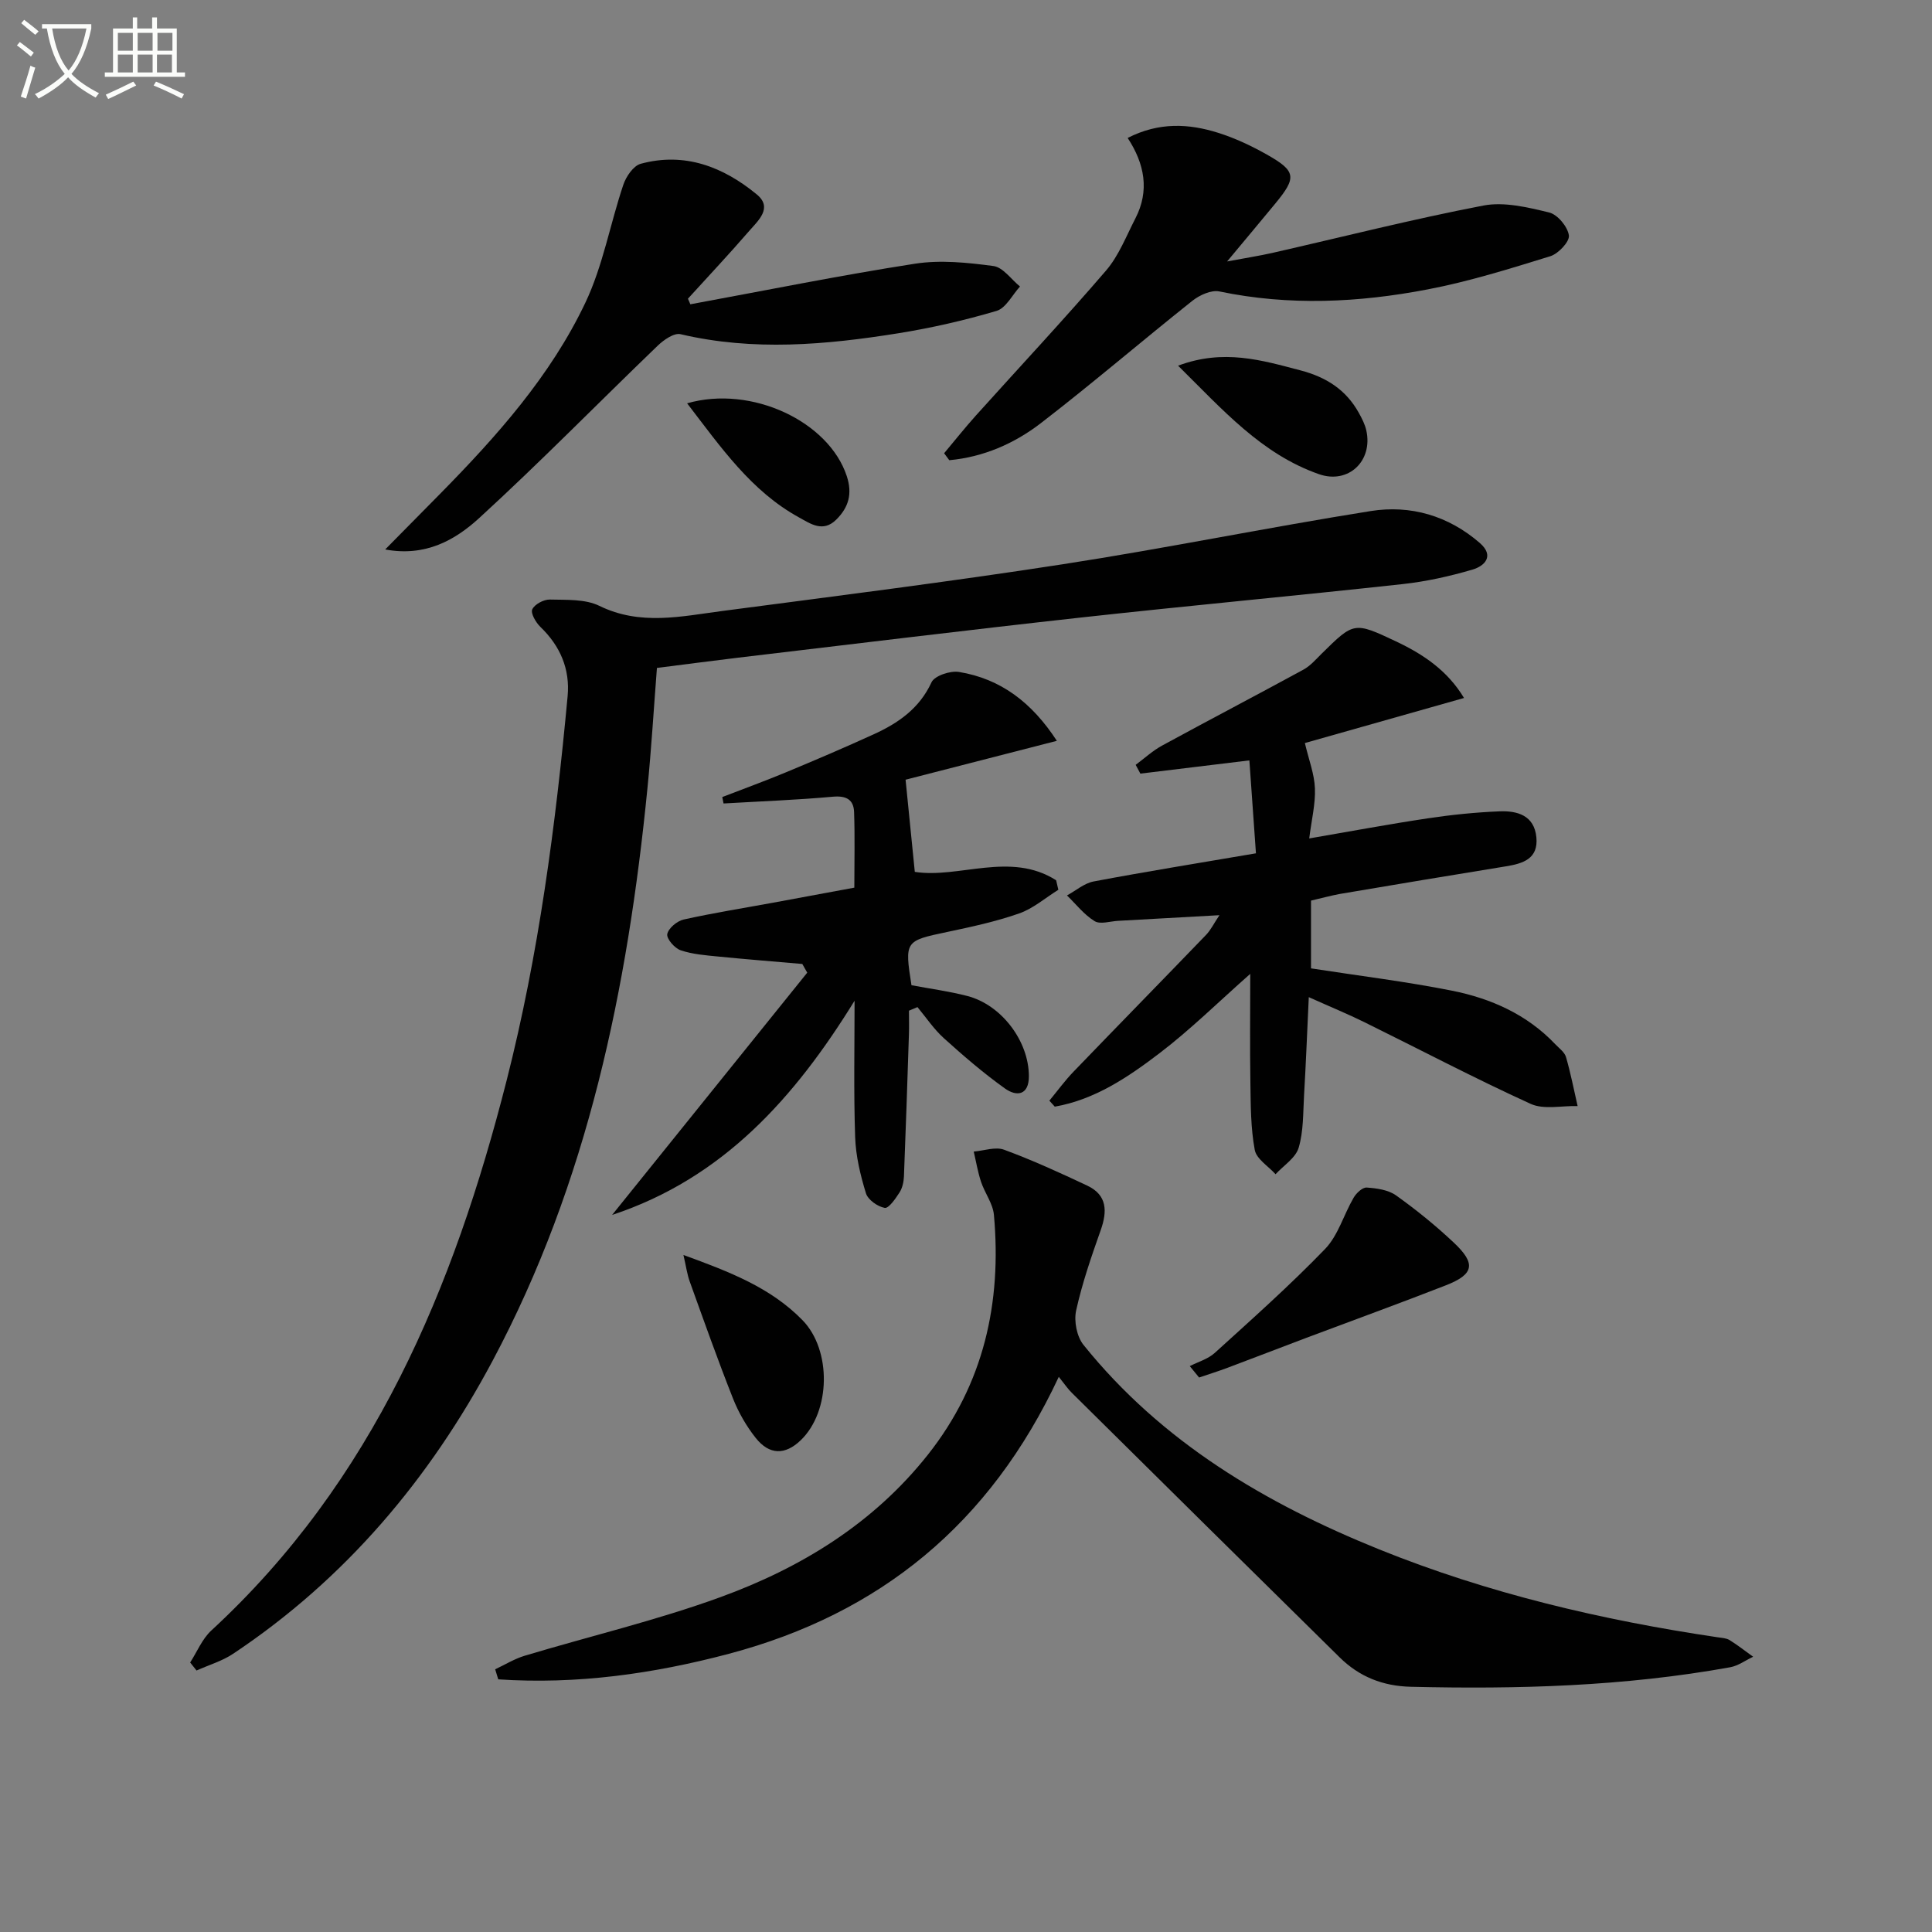
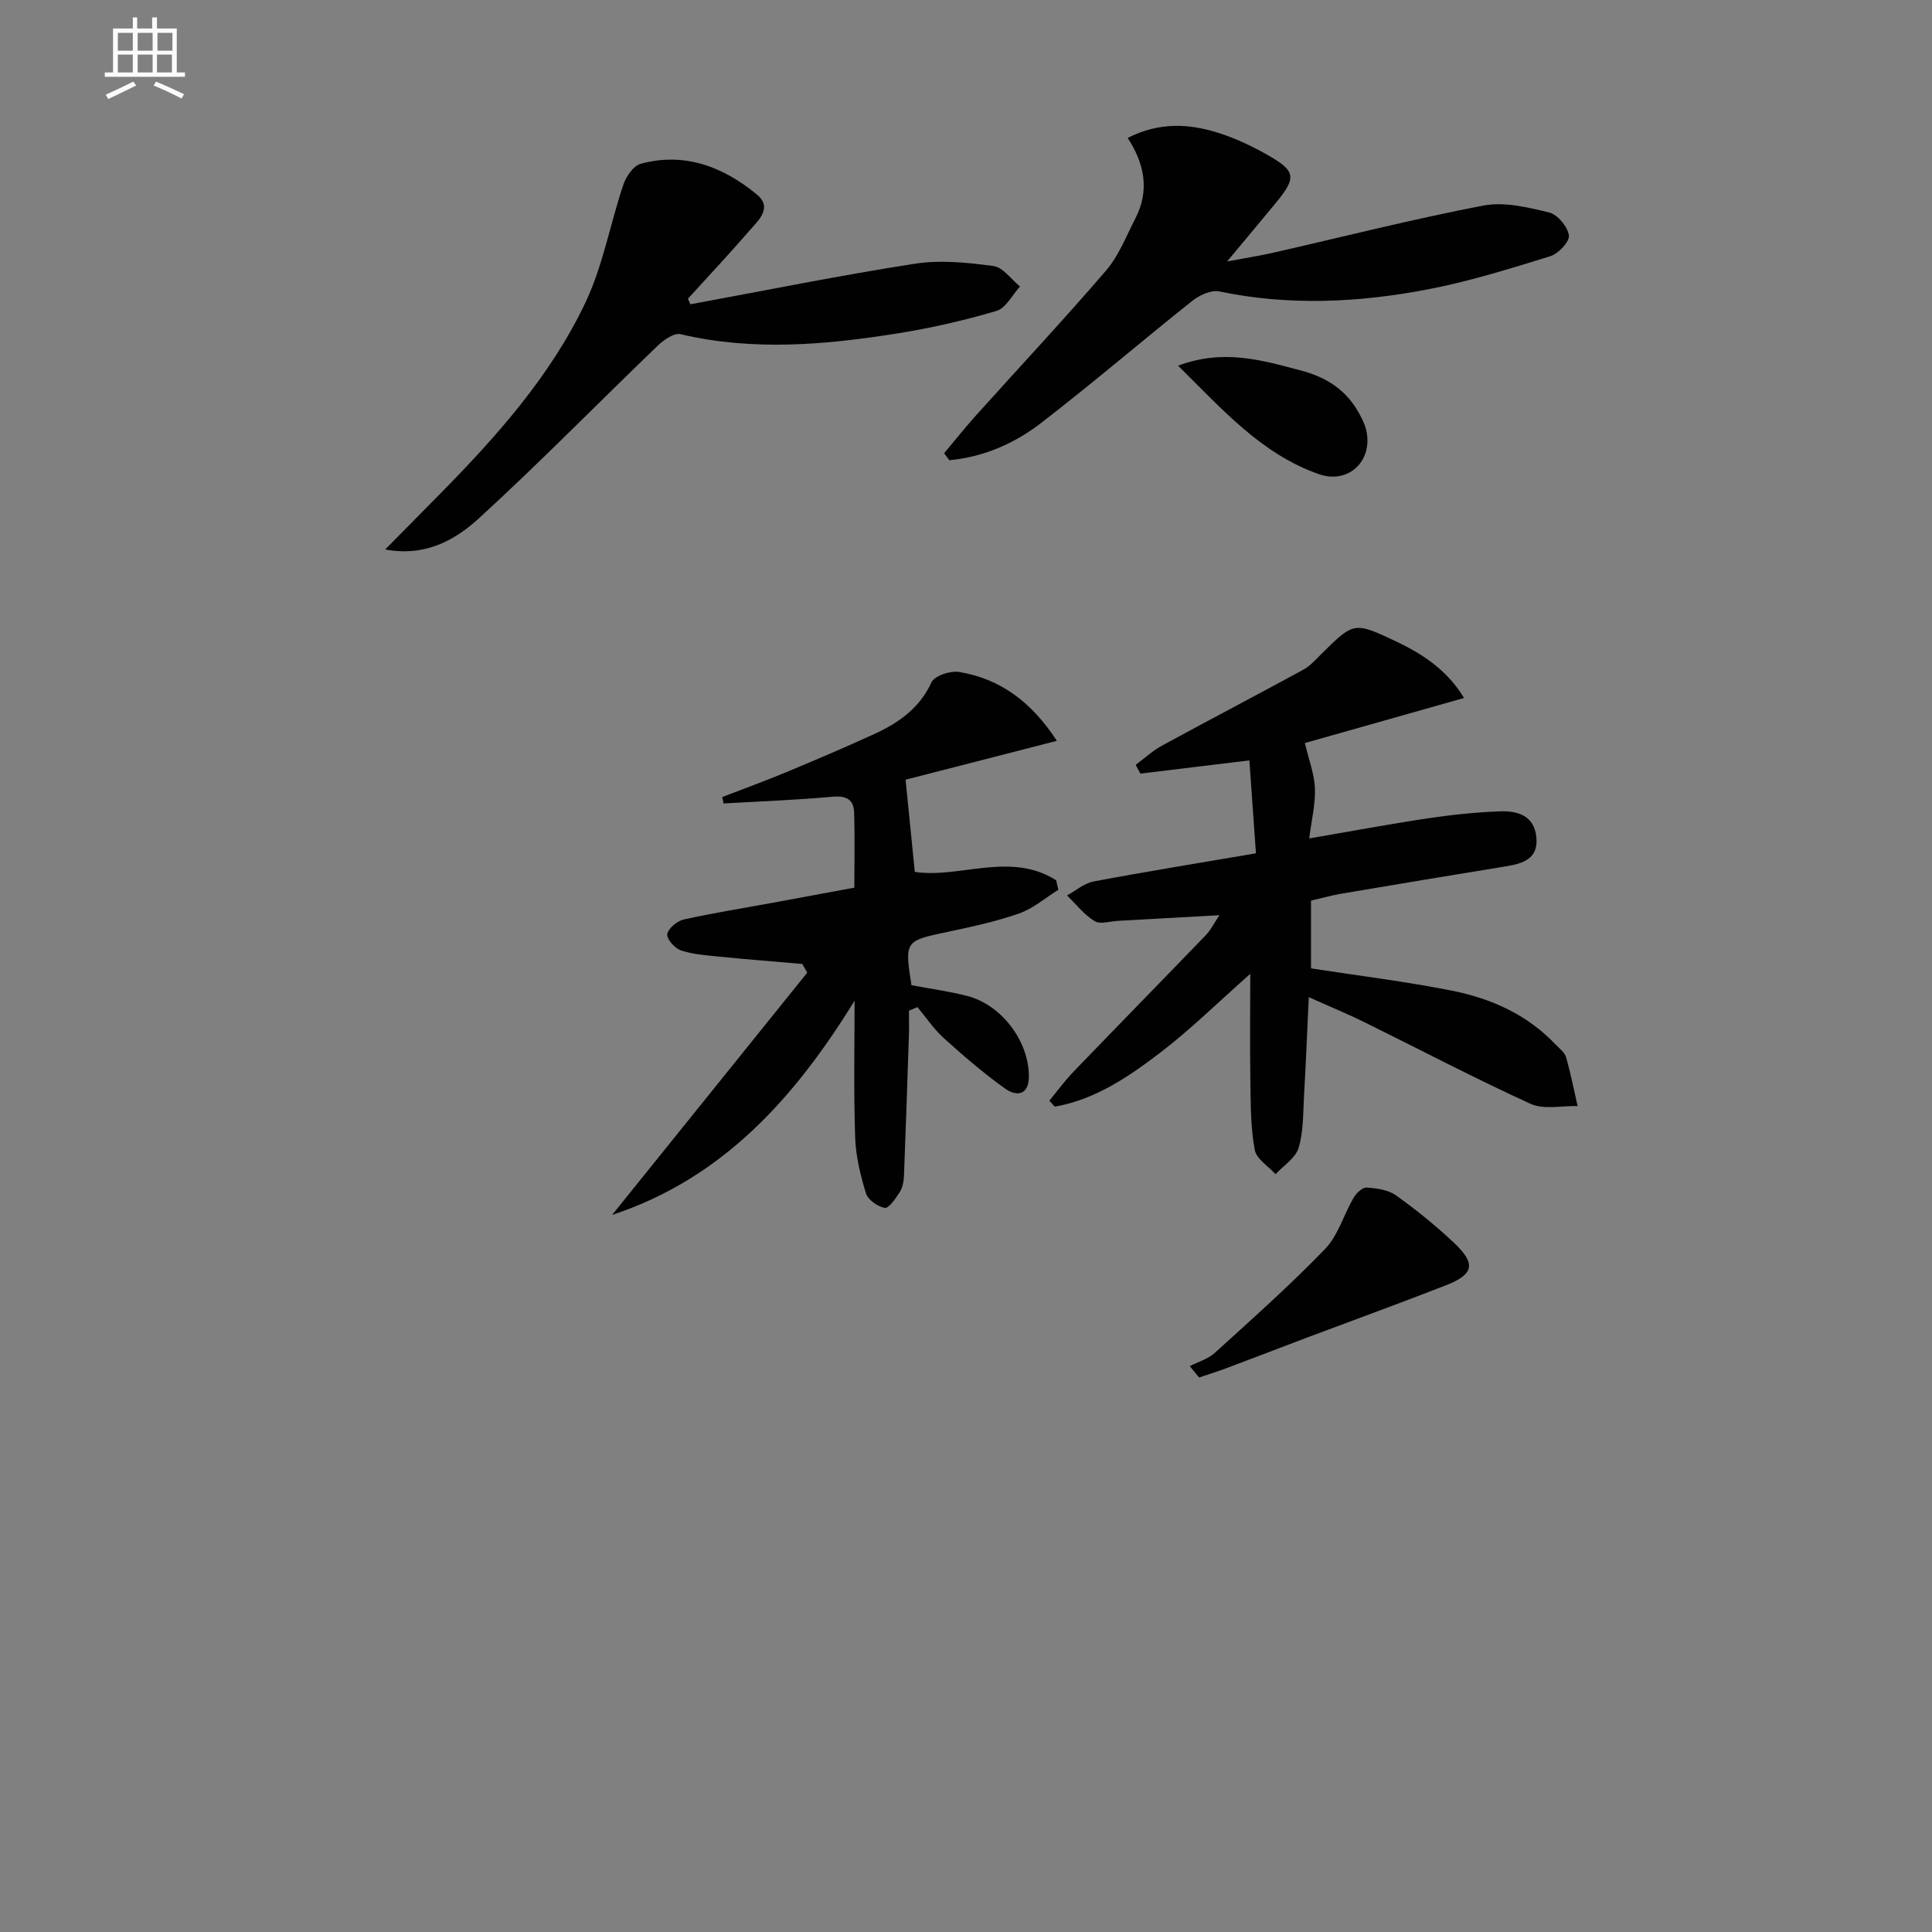
<svg xmlns="http://www.w3.org/2000/svg" enable-background="new 0 0 400 400" viewBox="0 0 400 400">
  <rect x="0" y="0" width="400" height="400" fill="#808080" stroke="none" />
-   <path d="m6.4 11.7c-1-.8-1.9-1.6-2.9-2.3l.6-.7c.9.7 1.9 1.4 2.9 2.2zm-2.1 8.3c.7-2.1 1.4-4.2 2-6.4.2.1.6.3 1 .4-.7 2.3-1.3 4.4-1.9 6.4zm3-12.8c-1.1-.9-2.1-1.7-2.9-2.4l.6-.7c1 .8 2 1.5 3 2.4zm1.4-1.3v-.9h10.2v.9c-.9 4.2-2.3 7.3-4.1 9.4 1.3 1.4 3.2 2.7 5.7 4-.2.2-.4.5-.7.9-2.5-1.4-4.4-2.7-5.7-4.2-1.4 1.5-3.5 3-6.1 4.4 0 0 0 0-.1-.1-.3-.4-.5-.7-.7-.8 2.7-1.3 4.7-2.8 6.2-4.2-1.8-2.2-3-5.3-3.7-9.4zm9.2 0h-7.1c.6 3.8 1.7 6.7 3.4 8.7 1.7-2 2.9-4.8 3.7-8.7z" fill="#fbfcfa" />
  <path d="m31.6 3.6h.9v2.3h4.1v9.1h1.7v.9h-16.6v-.9h1.7v-9.1h4.1v-2.3h.9v2.3h3.1v-2.3zm-4 13.3.6.8c-1.9.9-3.8 1.9-5.8 2.8-.2-.3-.3-.6-.5-.9 2-.9 3.9-1.8 5.7-2.7zm-3.2-10.1v3.7h3.1v-3.7zm0 4.5v3.7h3.1v-3.7zm4.1-4.5v3.7h3.1v-3.7zm0 4.5v3.7h3.1v-3.7zm9.1 9.1c-2.1-1.1-4.1-2-5.8-2.7l.5-.8c2.2.9 4.1 1.8 5.8 2.6zm-1.9-13.6h-3.1v3.7h3.1zm-3.2 4.5v3.7h3.1v-3.7z" fill="#fbfcfa" />
  <g fill="#010101">
-     <path d="m136.01 138.29c-.66 8.49-1.15 16.75-1.97 24.98-4.09 41.26-12.31 81.42-32.04 118.44-13.05 24.49-30.48 45.18-53.71 60.67-2.29 1.53-5.06 2.34-7.6 3.48-.44-.55-.88-1.11-1.32-1.66 1.44-2.23 2.49-4.88 4.38-6.62 33.53-30.92 50.19-70.86 61.14-113.87 6.65-26.13 10.14-52.78 12.63-79.57.52-5.63-1.53-10.39-5.64-14.35-.94-.91-2.05-2.82-1.68-3.63.48-1.05 2.38-2.06 3.64-2.03 3.46.09 7.32-.13 10.26 1.31 8.45 4.13 16.9 2.18 25.36 1.07 23.55-3.1 47.12-6.06 70.59-9.69 21.3-3.29 42.44-7.62 63.73-11.01 8.27-1.32 16.11.97 22.6 6.61 3.08 2.68 1.01 4.77-1.52 5.51-4.74 1.39-9.63 2.48-14.54 3.01-22.12 2.42-44.29 4.46-66.41 6.9-23.75 2.62-47.48 5.53-71.21 8.34-5.42.65-10.83 1.37-16.69 2.11z" />
-     <path d="m219.21 285.06c-14.24 30.49-37.06 49.05-68.3 57.34-15.69 4.16-31.57 6.38-47.75 5.29-.21-.69-.43-1.39-.64-2.08 2.03-.95 3.99-2.17 6.12-2.81 13.48-4.05 27.24-7.3 40.44-12.1 16.75-6.09 31.76-15.27 43.06-29.56 11.55-14.61 15.28-31.41 13.64-49.61-.21-2.35-1.9-4.53-2.67-6.86-.67-2.03-1.02-4.16-1.51-6.25 2.11-.17 4.49-1.05 6.29-.38 5.86 2.16 11.57 4.77 17.23 7.44 4.14 1.96 4.15 5.32 2.76 9.24-1.93 5.46-3.84 10.98-5.08 16.62-.48 2.19.14 5.38 1.52 7.1 16.2 20.14 37.67 32.83 61.24 42.35 22.57 9.11 46.09 14.64 70.12 18.2.82.12 1.74.16 2.41.57 1.69 1.05 3.26 2.29 4.88 3.45-1.59.75-3.1 1.88-4.77 2.18-21.86 3.95-43.93 4.57-66.08 4.04-5.85-.14-10.7-2.09-14.76-6.09-18.5-18.21-36.95-36.46-55.4-54.72-.83-.79-1.47-1.77-2.75-3.36z" />
    <path d="m271.43 186.46v14.03c9.95 1.54 19.64 2.72 29.19 4.62 8.07 1.61 15.53 4.92 21.38 11.08.8.84 1.92 1.64 2.22 2.65.97 3.34 1.63 6.77 2.41 10.16-3.27-.1-6.99.79-9.73-.46-11.63-5.3-22.95-11.26-34.42-16.91-3.4-1.68-6.92-3.12-11.51-5.18-.34 7.31-.6 13.83-.98 20.34-.21 3.64-.1 7.43-1.12 10.85-.63 2.11-3.12 3.66-4.78 5.47-1.5-1.67-3.97-3.16-4.31-5.05-.84-4.52-.83-9.23-.9-13.87-.12-7.32-.03-14.63-.03-22.56-6.54 5.77-12.37 11.54-18.84 16.47-6.49 4.94-13.36 9.58-21.63 11.02-.37-.41-.75-.83-1.12-1.24 1.67-2.02 3.22-4.16 5.04-6.04 9.11-9.46 18.3-18.83 27.41-28.29.97-1.01 1.6-2.34 2.76-4.07-7.52.42-14.25.81-20.99 1.17-1.65.09-3.69.78-4.86.06-2.17-1.33-3.84-3.5-5.71-5.32 1.83-.99 3.56-2.52 5.5-2.89 10.92-2.06 21.9-3.83 33.62-5.83-.45-6.33-.89-12.53-1.36-19.24-7.72.94-15.15 1.84-22.57 2.74-.32-.61-.65-1.21-.97-1.82 1.81-1.34 3.5-2.91 5.46-3.98 9.73-5.3 19.56-10.44 29.29-15.74 1.42-.78 2.56-2.11 3.74-3.28 6.69-6.59 6.71-6.66 15.4-2.56 5.59 2.64 10.65 6 14.09 11.72-11.53 3.27-22.75 6.44-32.95 9.33.83 3.52 1.97 6.43 2.08 9.37.13 3.22-.69 6.48-1.18 10.38 8.63-1.48 16.56-2.97 24.54-4.16 4.91-.74 9.88-1.25 14.85-1.45 3.67-.15 7.2.82 7.64 5.37.43 4.47-2.77 5.44-6.33 6.02-11.46 1.86-22.91 3.77-34.35 5.71-1.96.36-3.87.9-5.98 1.38z" />
    <path d="m176.93 207.19c-12.39 20.09-27.26 36.77-50.2 44.35 13.56-16.84 26.98-33.5 40.4-50.16-.34-.6-.68-1.2-1.02-1.8-5.81-.51-11.62-.96-17.42-1.54-2.62-.26-5.32-.46-7.78-1.3-1.24-.42-2.94-2.39-2.76-3.34.23-1.21 2.02-2.71 3.38-3.02 6.14-1.37 12.36-2.35 18.55-3.49 5.51-1.01 11.02-2.04 16.8-3.11 0-5.46.13-10.55-.05-15.64-.09-2.59-1.61-3.44-4.4-3.19-7.52.68-15.08.96-22.63 1.4-.09-.44-.18-.89-.26-1.33 4.36-1.69 8.77-3.29 13.08-5.08 6.13-2.55 12.25-5.16 18.29-7.92 5.06-2.31 9.44-5.32 11.95-10.76.63-1.35 3.89-2.44 5.69-2.14 8.64 1.42 15.08 6.31 20.26 14.26-11.16 2.87-21.77 5.6-31.32 8.05.64 6.37 1.25 12.45 1.91 19.08 9.09 1.44 19.82-4.3 29.26 1.74.15.66.3 1.31.46 1.97-2.69 1.67-5.2 3.88-8.12 4.9-4.83 1.69-9.9 2.78-14.92 3.84-8.71 1.83-8.81 1.87-7.37 11.02 3.81.72 7.75 1.24 11.57 2.23 7.08 1.84 12.72 9.33 12.74 16.59.01 3.94-2.49 4.31-4.94 2.57-4.44-3.17-8.61-6.76-12.67-10.43-2.07-1.87-3.66-4.27-5.46-6.43-.59.25-1.18.49-1.76.74 0 1.66.05 3.33-.01 4.99-.32 9.79-.64 19.58-1.03 29.37-.05 1.12-.33 2.38-.93 3.3-.82 1.27-2.23 3.32-3.05 3.17-1.48-.27-3.48-1.68-3.89-3.04-1.15-3.75-2.1-7.71-2.23-11.61-.32-9.4-.12-18.82-.12-28.24z" />
    <path d="m142.93 63c15.49-2.85 30.93-5.98 46.49-8.4 5.29-.82 10.9-.24 16.27.48 1.98.27 3.67 2.76 5.49 4.24-1.6 1.74-2.91 4.47-4.86 5.05-6.66 1.97-13.48 3.53-20.34 4.63-14.98 2.4-30 3.74-45.08.19-1.34-.32-3.5 1.19-4.75 2.4-12.34 11.87-24.32 24.12-36.94 35.67-4.95 4.53-11.1 8.06-19.46 6.5 4.05-4.1 7.71-7.79 11.36-11.51 11.72-11.91 22.87-24.4 30.08-39.57 3.64-7.65 5.13-16.31 7.86-24.42.57-1.71 2.09-3.94 3.6-4.35 9.12-2.48 17.11.64 24.04 6.35 3.38 2.78.25 5.44-1.6 7.58-4.11 4.76-8.43 9.34-12.66 14 .16.39.33.77.5 1.16z" />
    <path d="m195.47 93.84c2.18-2.6 4.3-5.27 6.56-7.79 9-10.01 18.2-19.84 26.97-30.04 2.64-3.08 4.18-7.13 6.08-10.81 2.94-5.71 1.92-11.26-1.61-16.64 6.5-3.32 12.68-2.98 18.78-1.05 3.45 1.09 6.81 2.67 9.97 4.45 6.14 3.46 6.29 4.75 1.86 10.13-3.05 3.7-6.13 7.37-10.02 12.04 3.83-.72 6.63-1.15 9.38-1.77 14.55-3.31 29.02-6.99 43.66-9.8 4.32-.83 9.2.36 13.63 1.43 1.74.42 3.83 2.93 4.09 4.74.19 1.28-2.17 3.8-3.85 4.32-8.38 2.59-16.81 5.23-25.41 6.87-14.27 2.74-28.67 3.43-43.1.42-1.67-.35-4.09.75-5.57 1.92-10.54 8.38-20.76 17.16-31.42 25.37-5.5 4.23-11.91 7.01-18.93 7.65-.36-.49-.71-.96-1.07-1.44z" />
    <path d="m246.33 282.84c1.74-.89 3.78-1.46 5.18-2.74 7.74-7.03 15.57-13.99 22.82-21.5 2.72-2.81 3.87-7.11 5.92-10.62.55-.95 1.83-2.17 2.7-2.11 2.08.14 4.46.47 6.08 1.62 4.18 2.98 8.2 6.24 11.94 9.76 4.67 4.38 4.23 6.58-1.64 8.87-9.58 3.74-19.25 7.25-28.88 10.87-5.43 2.05-10.85 4.15-16.29 6.19-1.95.73-3.93 1.35-5.9 2.02-.64-.78-1.28-1.57-1.93-2.36z" />
-     <path d="m141.5 259.83c9.6 3.5 18.08 6.76 24.66 13.51 6.02 6.18 5.86 18.85-.38 24.85-3.22 3.09-6.49 3.1-9.34-.51-1.92-2.43-3.53-5.23-4.67-8.11-3.17-8-6.04-16.12-8.96-24.22-.54-1.48-.75-3.09-1.31-5.52z" />
    <path d="m243.91 75.71c9.43-3.53 17.34-1.13 25.37.98 5.3 1.39 9.4 4 12.05 8.79.64 1.15 1.27 2.37 1.55 3.64 1.41 6.32-3.71 11.17-9.78 9.06-11.89-4.15-19.92-13.31-29.19-22.47z" />
-     <path d="m142.26 83.5c13.38-3.83 29.36 3.8 33.06 15.09 1.19 3.64.39 6.46-2.2 9.01-2.73 2.69-5.29.85-7.69-.47-9.91-5.45-16.15-14.49-23.17-23.63z" />
  </g>
</svg>